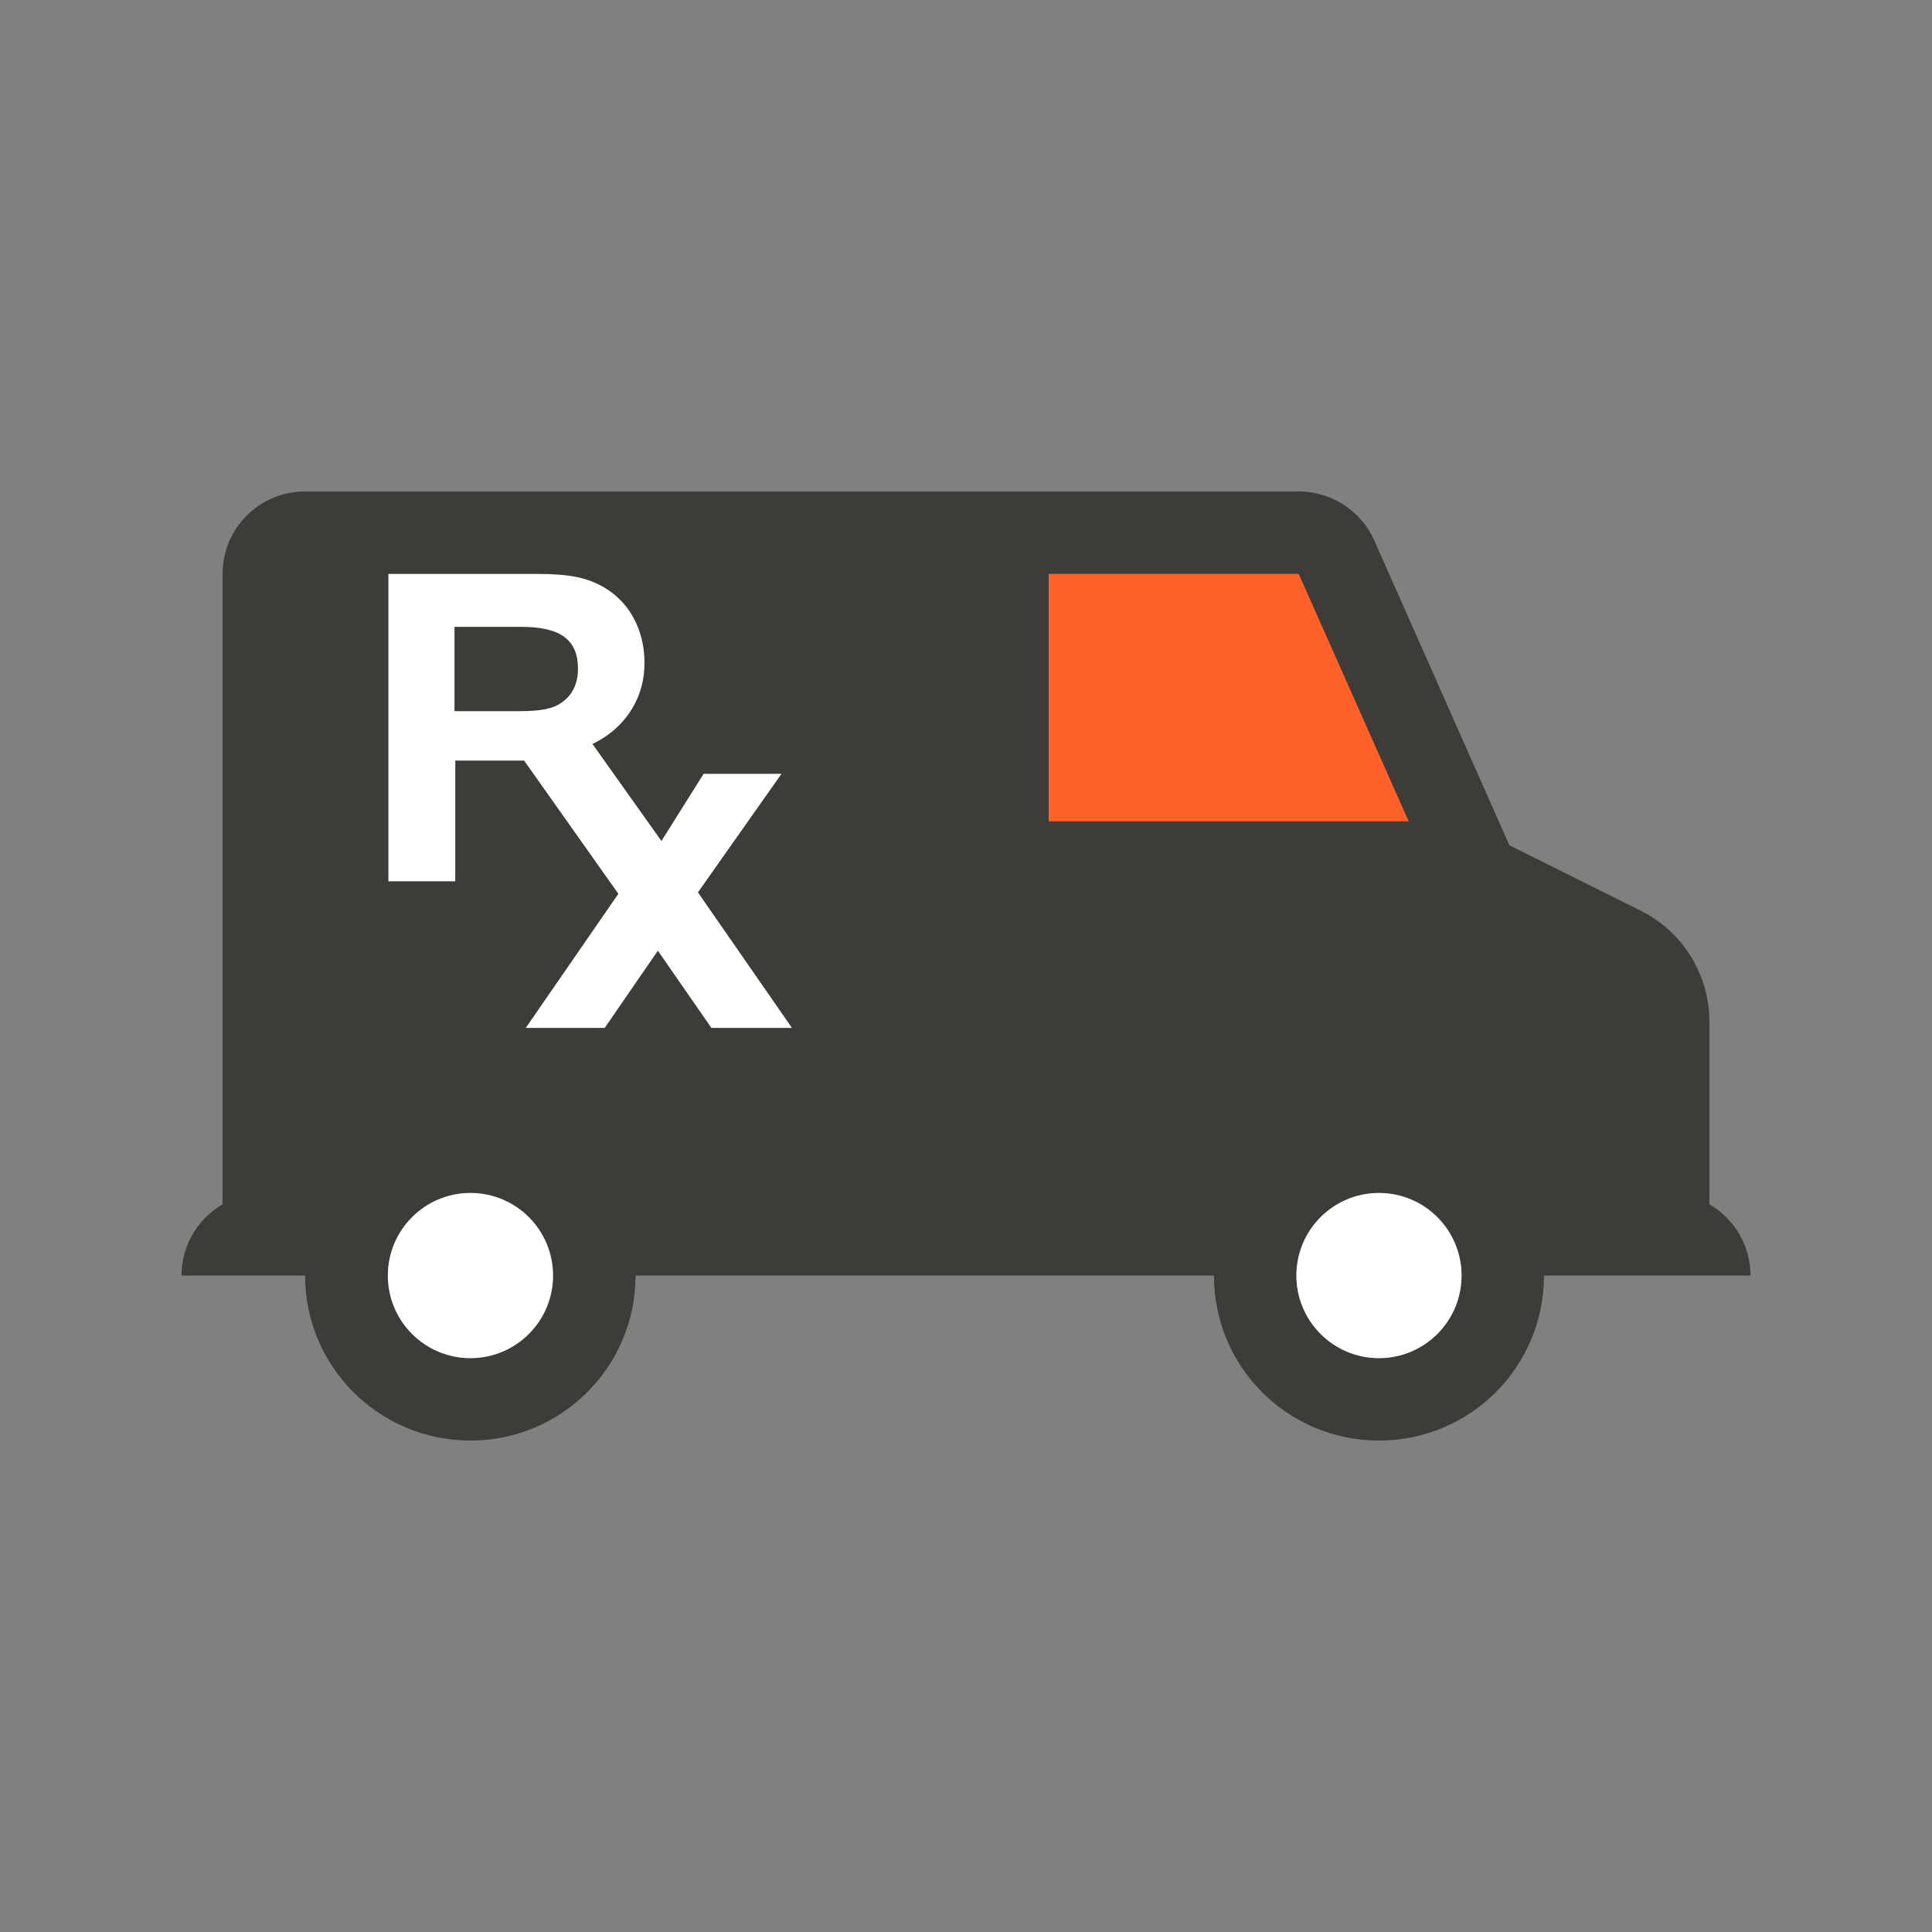
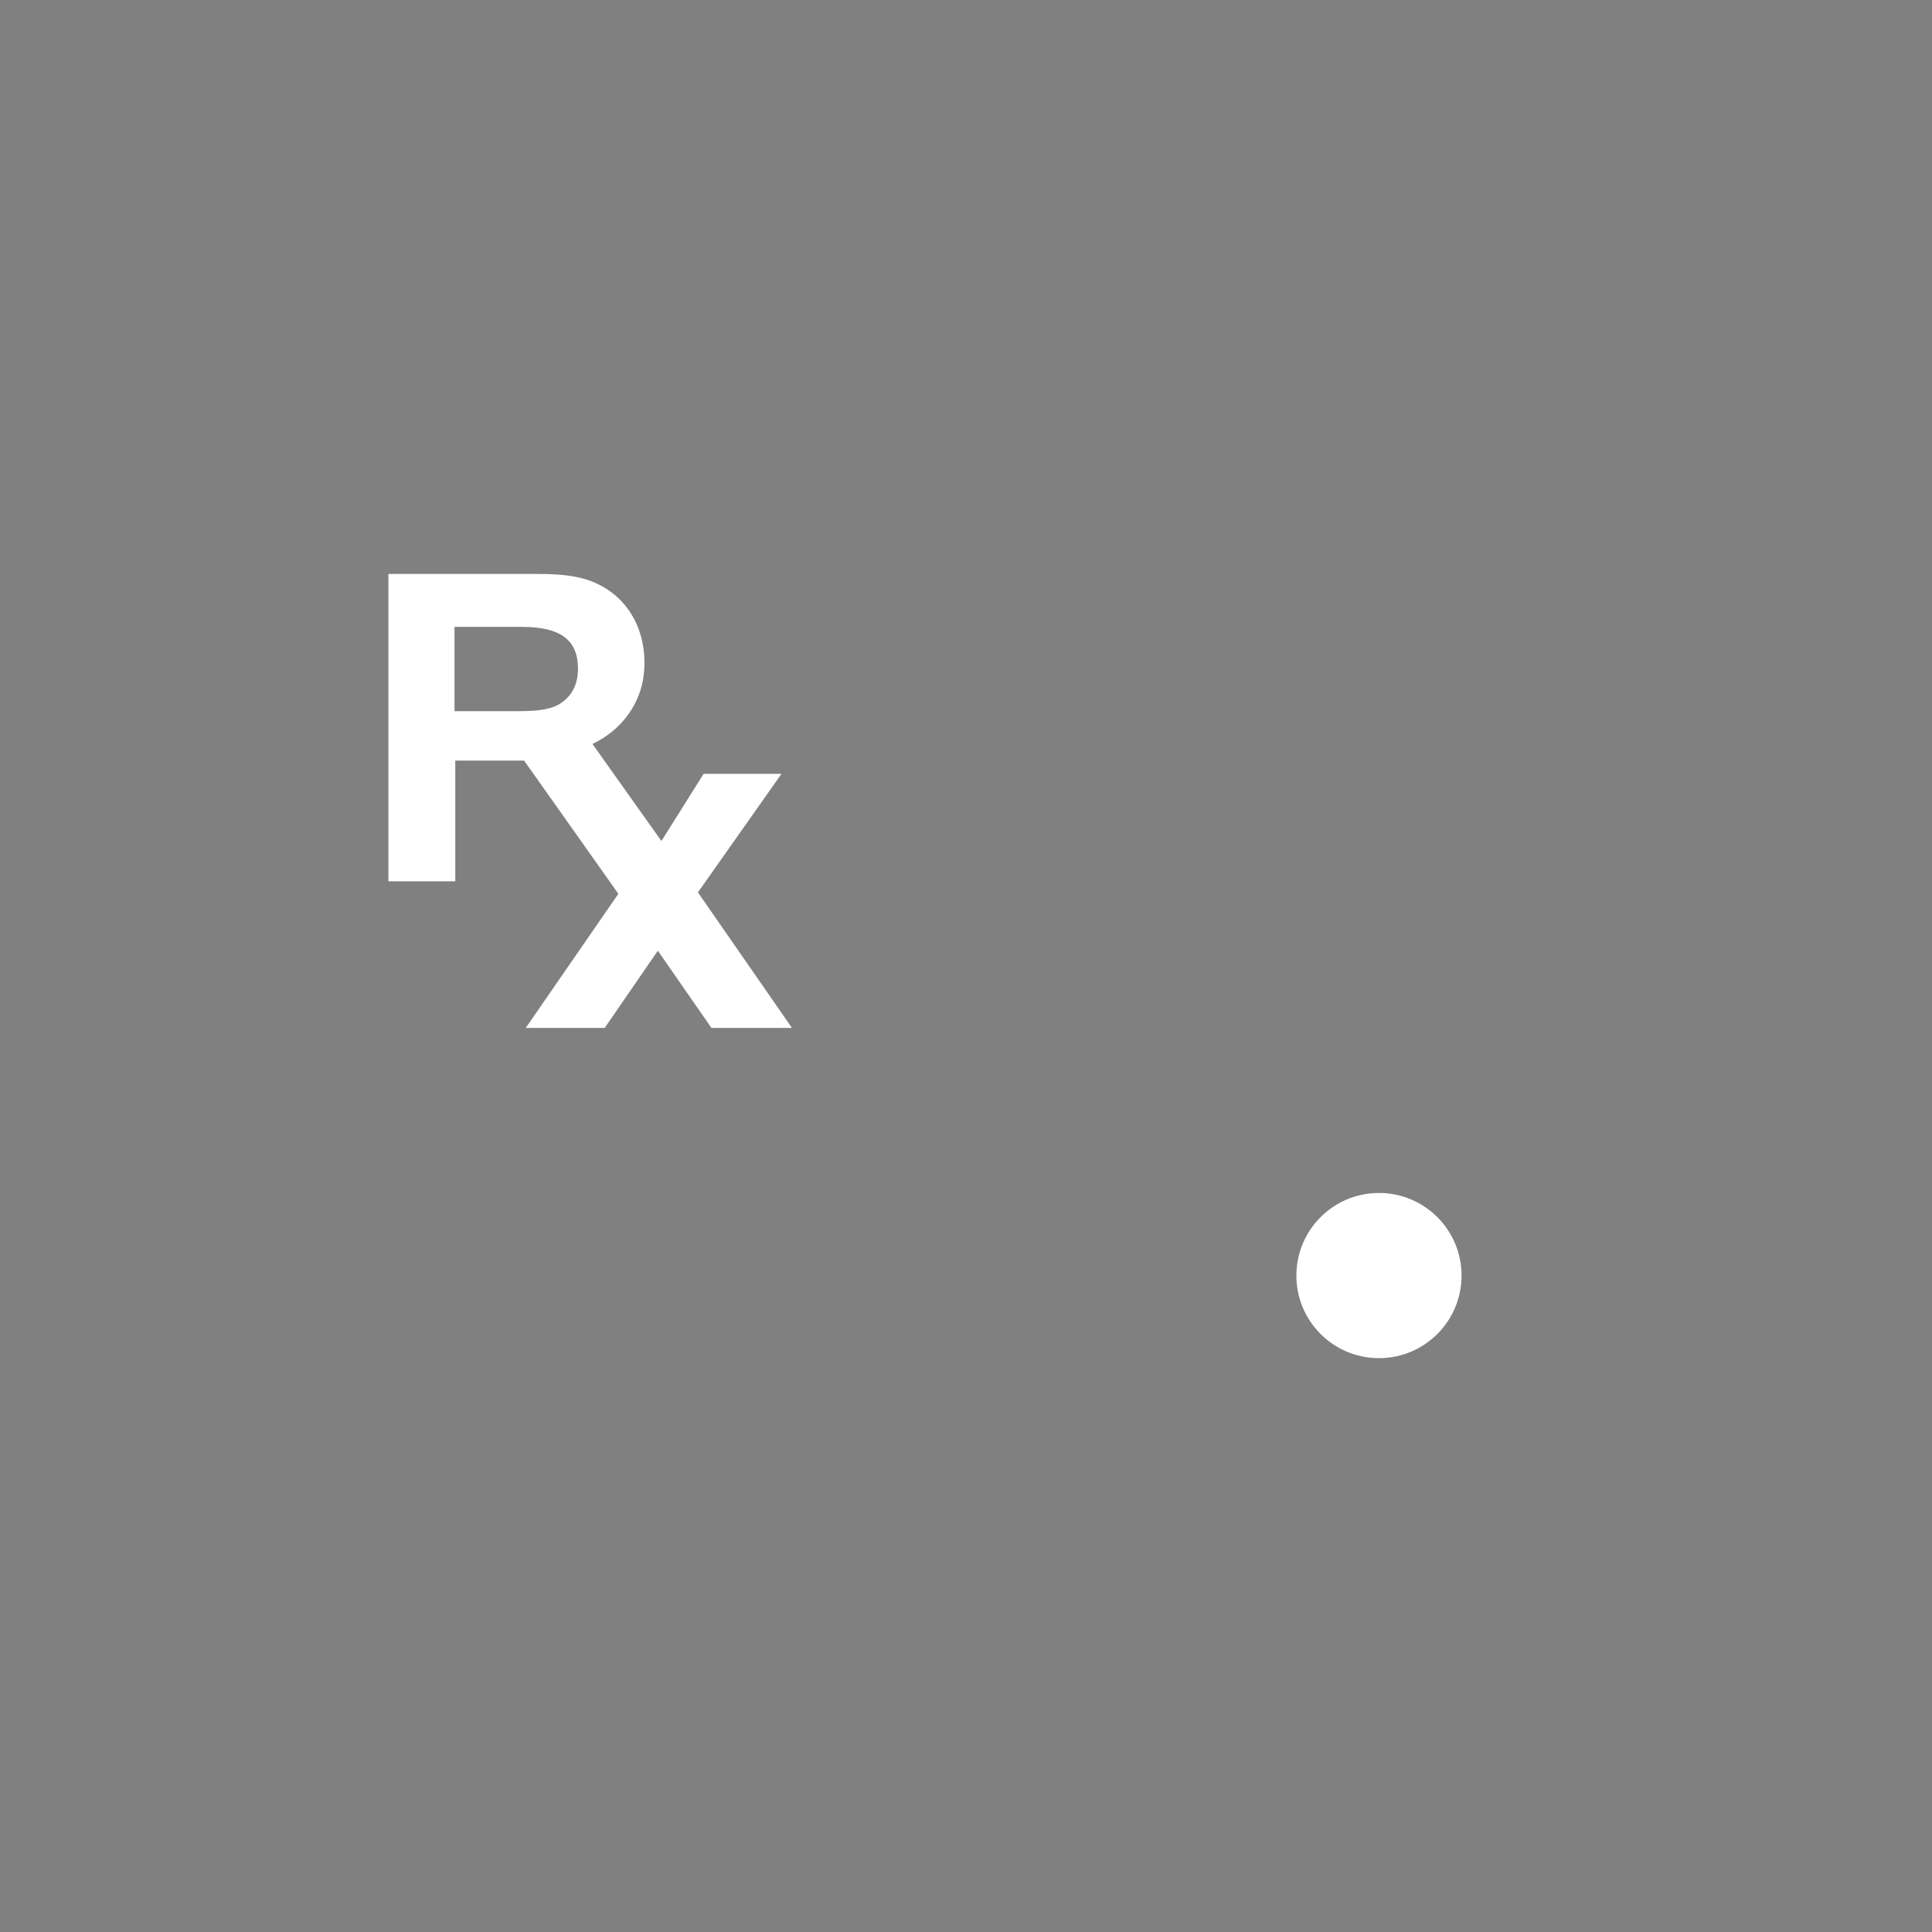
<svg xmlns="http://www.w3.org/2000/svg" version="1.1" x="0px" y="0px" viewBox="0 0 48 48" style="enable-background:new 0 0 48 48;" xml:space="preserve">
  <rect x="0" y="0" width="48" height="48" fill="#808080" stroke="none" />
  <g id="white_space">
</g>
  <g id="Layer_1">
-     <path style="fill:#3D3C38;" d="M42.47,29.92v-4.54c0-1.16-0.66-2.23-1.7-2.75L37.5,21l-3.36-7.58c-0.33-0.74-1.07-1.21-1.88-1.21   H7.58c-1.13,0-2.05,0.91-2.05,2.05v15.66c-0.61,0.36-1.02,1.01-1.02,1.77h3.07c0,2.27,1.84,4.1,4.11,4.1c2.26,0,4.1-1.83,4.1-4.1   h14.37c0,2.27,1.83,4.1,4.1,4.1s4.1-1.83,4.1-4.1h5.13C43.49,30.93,43.08,30.28,42.47,29.92z M11.69,33.74   c-1.13,0-2.05-0.92-2.05-2.05s0.92-2.05,2.05-2.05s2.05,0.92,2.05,2.05S12.82,33.74,11.69,33.74z M34.26,33.74   c-1.13,0-2.05-0.92-2.05-2.05s0.92-2.05,2.05-2.05s2.05,0.92,2.05,2.05S35.39,33.74,34.26,33.74z" />
    <g>
-       <circle style="fill:#FFFFFF;" cx="11.688" cy="31.691" r="2.052" />
      <circle style="fill:#FFFFFF;" cx="34.26" cy="31.691" r="2.052" />
    </g>
    <g>
-       <polygon style="fill:#FF612B;" points="32.266,14.258 26.054,14.258 26.054,20.407 34.999,20.407   " />
-     </g>
+       </g>
    <path style="fill:#FFFFFF;" d="M17.34,22.171l2.075-2.945h-1.934l-1.048,1.669l-1.713-2.411c0.058-0.028,0.112-0.058,0.168-0.09   c0.593-0.335,1.011-0.917,1.102-1.596c0.027-0.201,0.029-0.406,0.007-0.608c-0.062-0.576-0.325-1.115-0.808-1.476   c-0.054-0.041-0.11-0.077-0.168-0.112c-0.424-0.252-0.871-0.343-1.683-0.343H9.65v7.637h1.661v-3h1.71l2.342,3.31l-2.301,3.333   h1.961l1.321-1.919l1.332,1.919h2L17.34,22.171z M13.959,17.452c-0.218,0.16-0.527,0.217-1.076,0.217h-1.591v-2.095h1.66   c0.973,0,1.408,0.321,1.408,1.042C14.359,16.984,14.222,17.269,13.959,17.452z" />
  </g>
</svg>